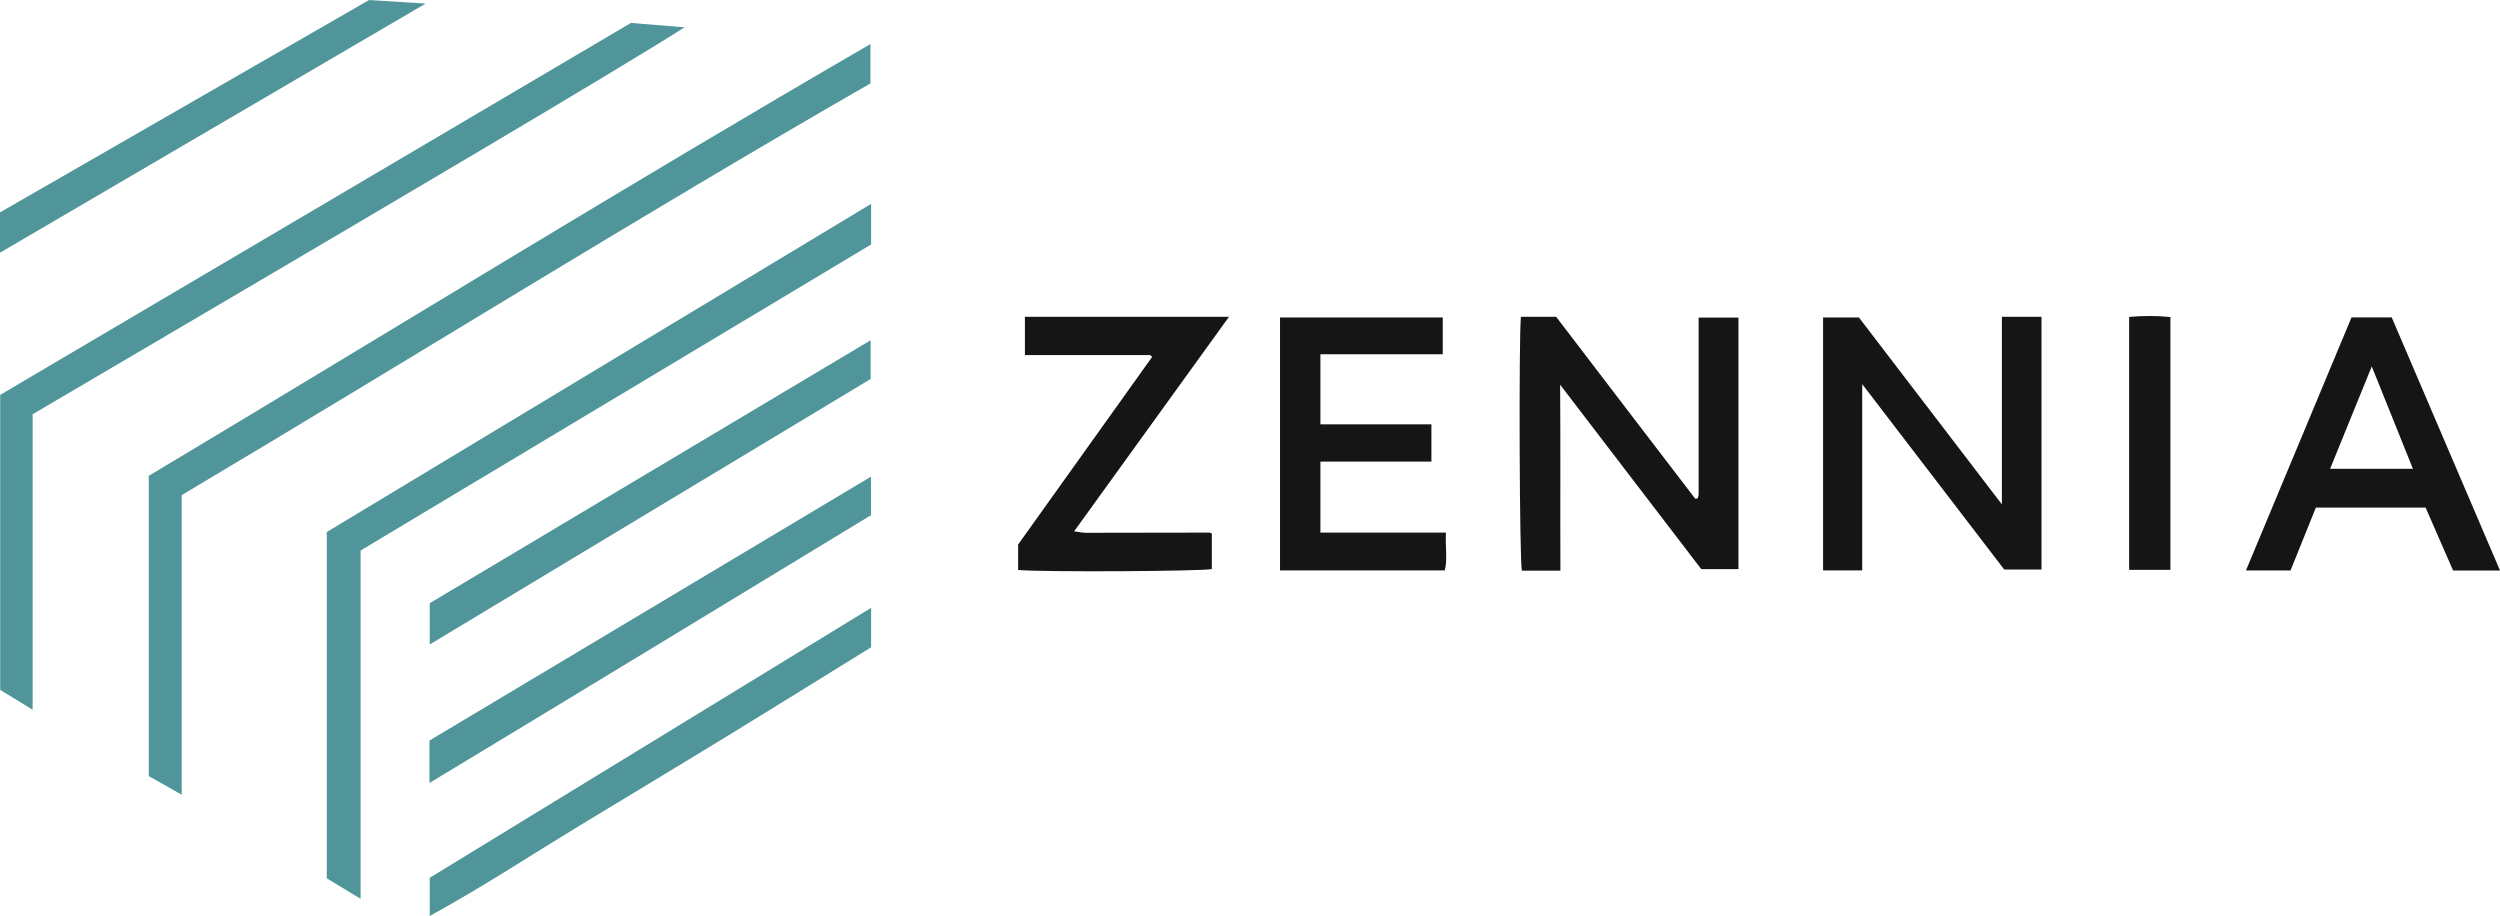
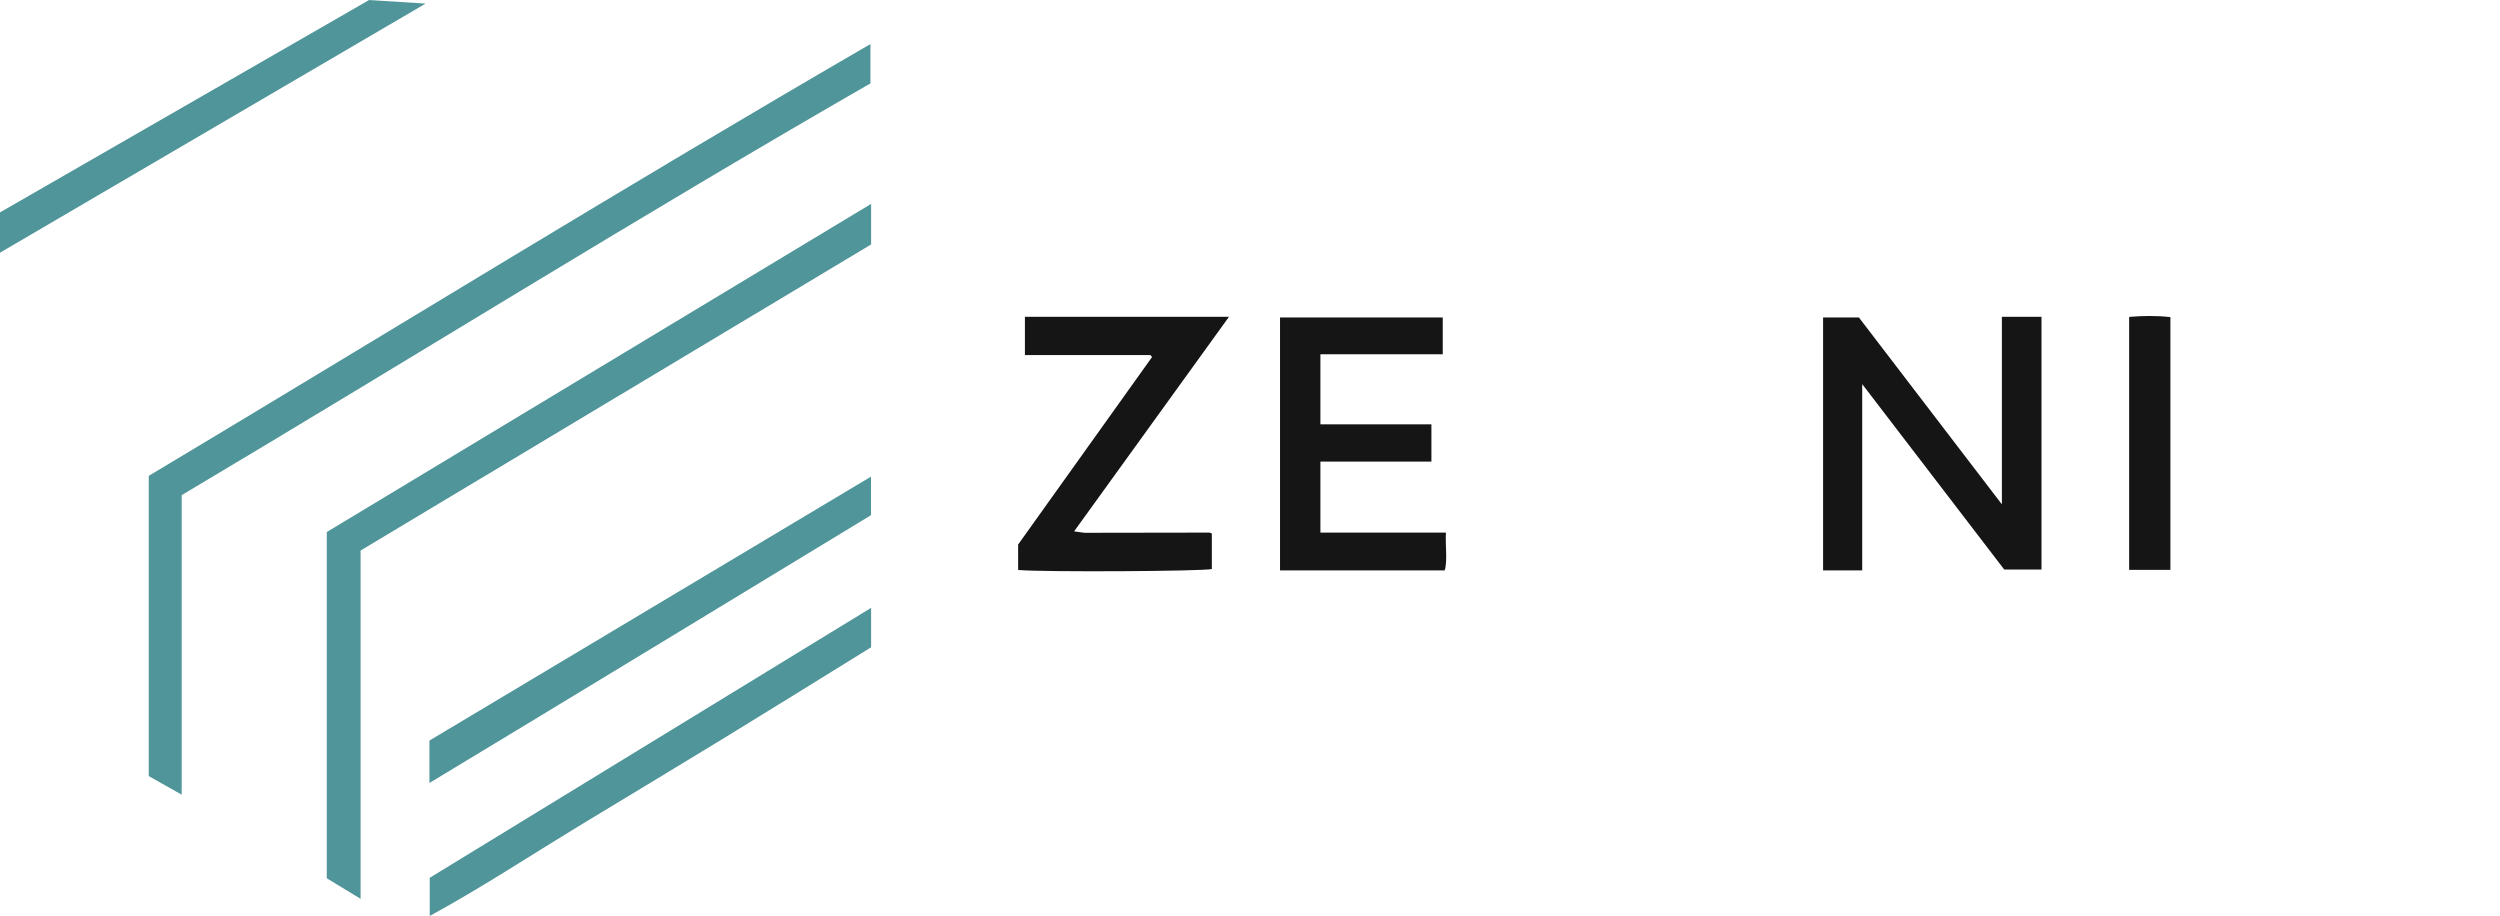
<svg xmlns="http://www.w3.org/2000/svg" id="Camada_1" data-name="Camada 1" viewBox="0 0 258.12 94.57">
  <defs>
    <style>
      .cls-1 {
        fill: #4f9599;
      }

      .cls-1, .cls-2 {
        stroke-width: 0px;
      }

      .cls-2 {
        fill: #151515;
      }
    </style>
  </defs>
  <path class="cls-1" d="m18.76,51.11v30.94l-3.4-1.92v-31c24.73-14.8,49.36-30,74.51-44.58v4.06c-23.89,13.73-47.33,28.37-71.11,42.51Z" />
-   <path class="cls-1" d="m3.37,42.77v30.51L.02,71.23v-30.46L65.14,2.37l5.54.45c-7.29,4.65-33.69,20.17-44.72,26.67-7.5,4.41-15,8.82-22.59,13.28Z" />
  <path class="cls-1" d="m89.94,21.05v4.19c-17.57,10.54-35.13,21.06-52.71,31.6v35.96c-1.26-.77-2.37-1.44-3.49-2.12v-35.75c18.69-11.27,37.35-22.51,56.2-33.88Z" />
-   <path class="cls-2" d="m161.11,58.92h-3.98c-.24-.89-.33-23.62-.1-26.21h3.64c2.38,3.12,4.78,6.26,7.18,9.4,2.4,3.14,4.8,6.28,7.17,9.37.14,0,.19,0,.22-.02.03-.02.06-.06.07-.09.03-.11.07-.23.07-.34,0-6.06,0-12.11,0-18.24h4.11v25.97h-3.84c-4.76-6.22-9.62-12.56-14.57-19.04.05,6.51,0,12.81.03,19.2Z" />
  <path class="cls-2" d="m206.69,52.05v-19.34s4.09,0,4.09,0v26.09h-3.85l-14.66-19.14v19.23h-4.04v-26.11h3.7c4.89,6.4,9.82,12.84,14.75,19.28Z" />
-   <path class="cls-2" d="m258.12,58.91h-4.84c-.94-2.16-1.89-4.31-2.84-6.5h-11.33l-2.62,6.49h-4.6c3.66-8.77,7.29-17.47,10.9-26.13h4.15c3.71,8.66,7.41,17.32,11.18,26.13Zm-13.24-21.08c-1.43,3.52-2.85,7.01-4.3,10.57h8.55c-1.43-3.57-2.84-7.06-4.25-10.57Z" />
  <path class="cls-2" d="m149.29,54.99c-.08,1.26.18,2.99-.13,3.9h-17v-26.11h16.8v3.8h-12.63v7.23h11.46v3.85h-11.46v7.33h12.95Z" />
  <path class="cls-2" d="m105.12,58.86v-2.64c4.55-6.37,9.19-12.87,13.83-19.36-.06-.08-.08-.11-.11-.13-.03-.03-.06-.07-.1-.07-4.28,0-8.56,0-12.92,0v-3.95h21.07c-5.23,7.24-10.51,14.56-15.99,22.15.56.07.88.15,1.21.15,4.25,0,8.49-.02,12.74-.02.07,0,.14.05.27.09v3.67c-.87.24-17.53.33-19.99.1Z" />
  <path class="cls-1" d="m44.34,80.85v-4.39c15.13-9.04,30.3-18.11,45.59-27.25v3.98c-15.05,9.14-30.2,18.36-45.59,27.65Z" />
-   <path class="cls-1" d="m44.37,66.54v-4.26c15.13-9.03,30.28-18.06,45.52-27.15v4c-15.05,9.07-30.23,18.21-45.52,27.41Z" />
  <path class="cls-1" d="m44.37,94.57v-3.94c15.19-9.29,30.32-18.55,45.57-27.87v4.07c-4.96,3.07-10,6.2-15.06,9.3-5.02,3.07-10.07,6.1-15.1,9.15-5.07,3.08-10.02,6.35-15.41,9.29Z" />
  <path class="cls-1" d="m0,26.09v-4.16c.07-.04,28.38-16.33,36.15-20.8.23-.13.44-.25.63-.36.24-.14.45-.26.62-.36.45-.26.69-.4.69-.4h0s.04,0,.11,0c.79.05,5.74.36,5.74.36-.82.48-1.65.96-2.47,1.45-.29.17-.57.33-.86.5C27.08,10.24,13.54,18.17,0,26.09Z" />
  <path class="cls-2" d="m219.83,32.72c1.41-.12,2.81-.14,4.26.02v26.1h-4.26v-26.12Z" />
</svg>